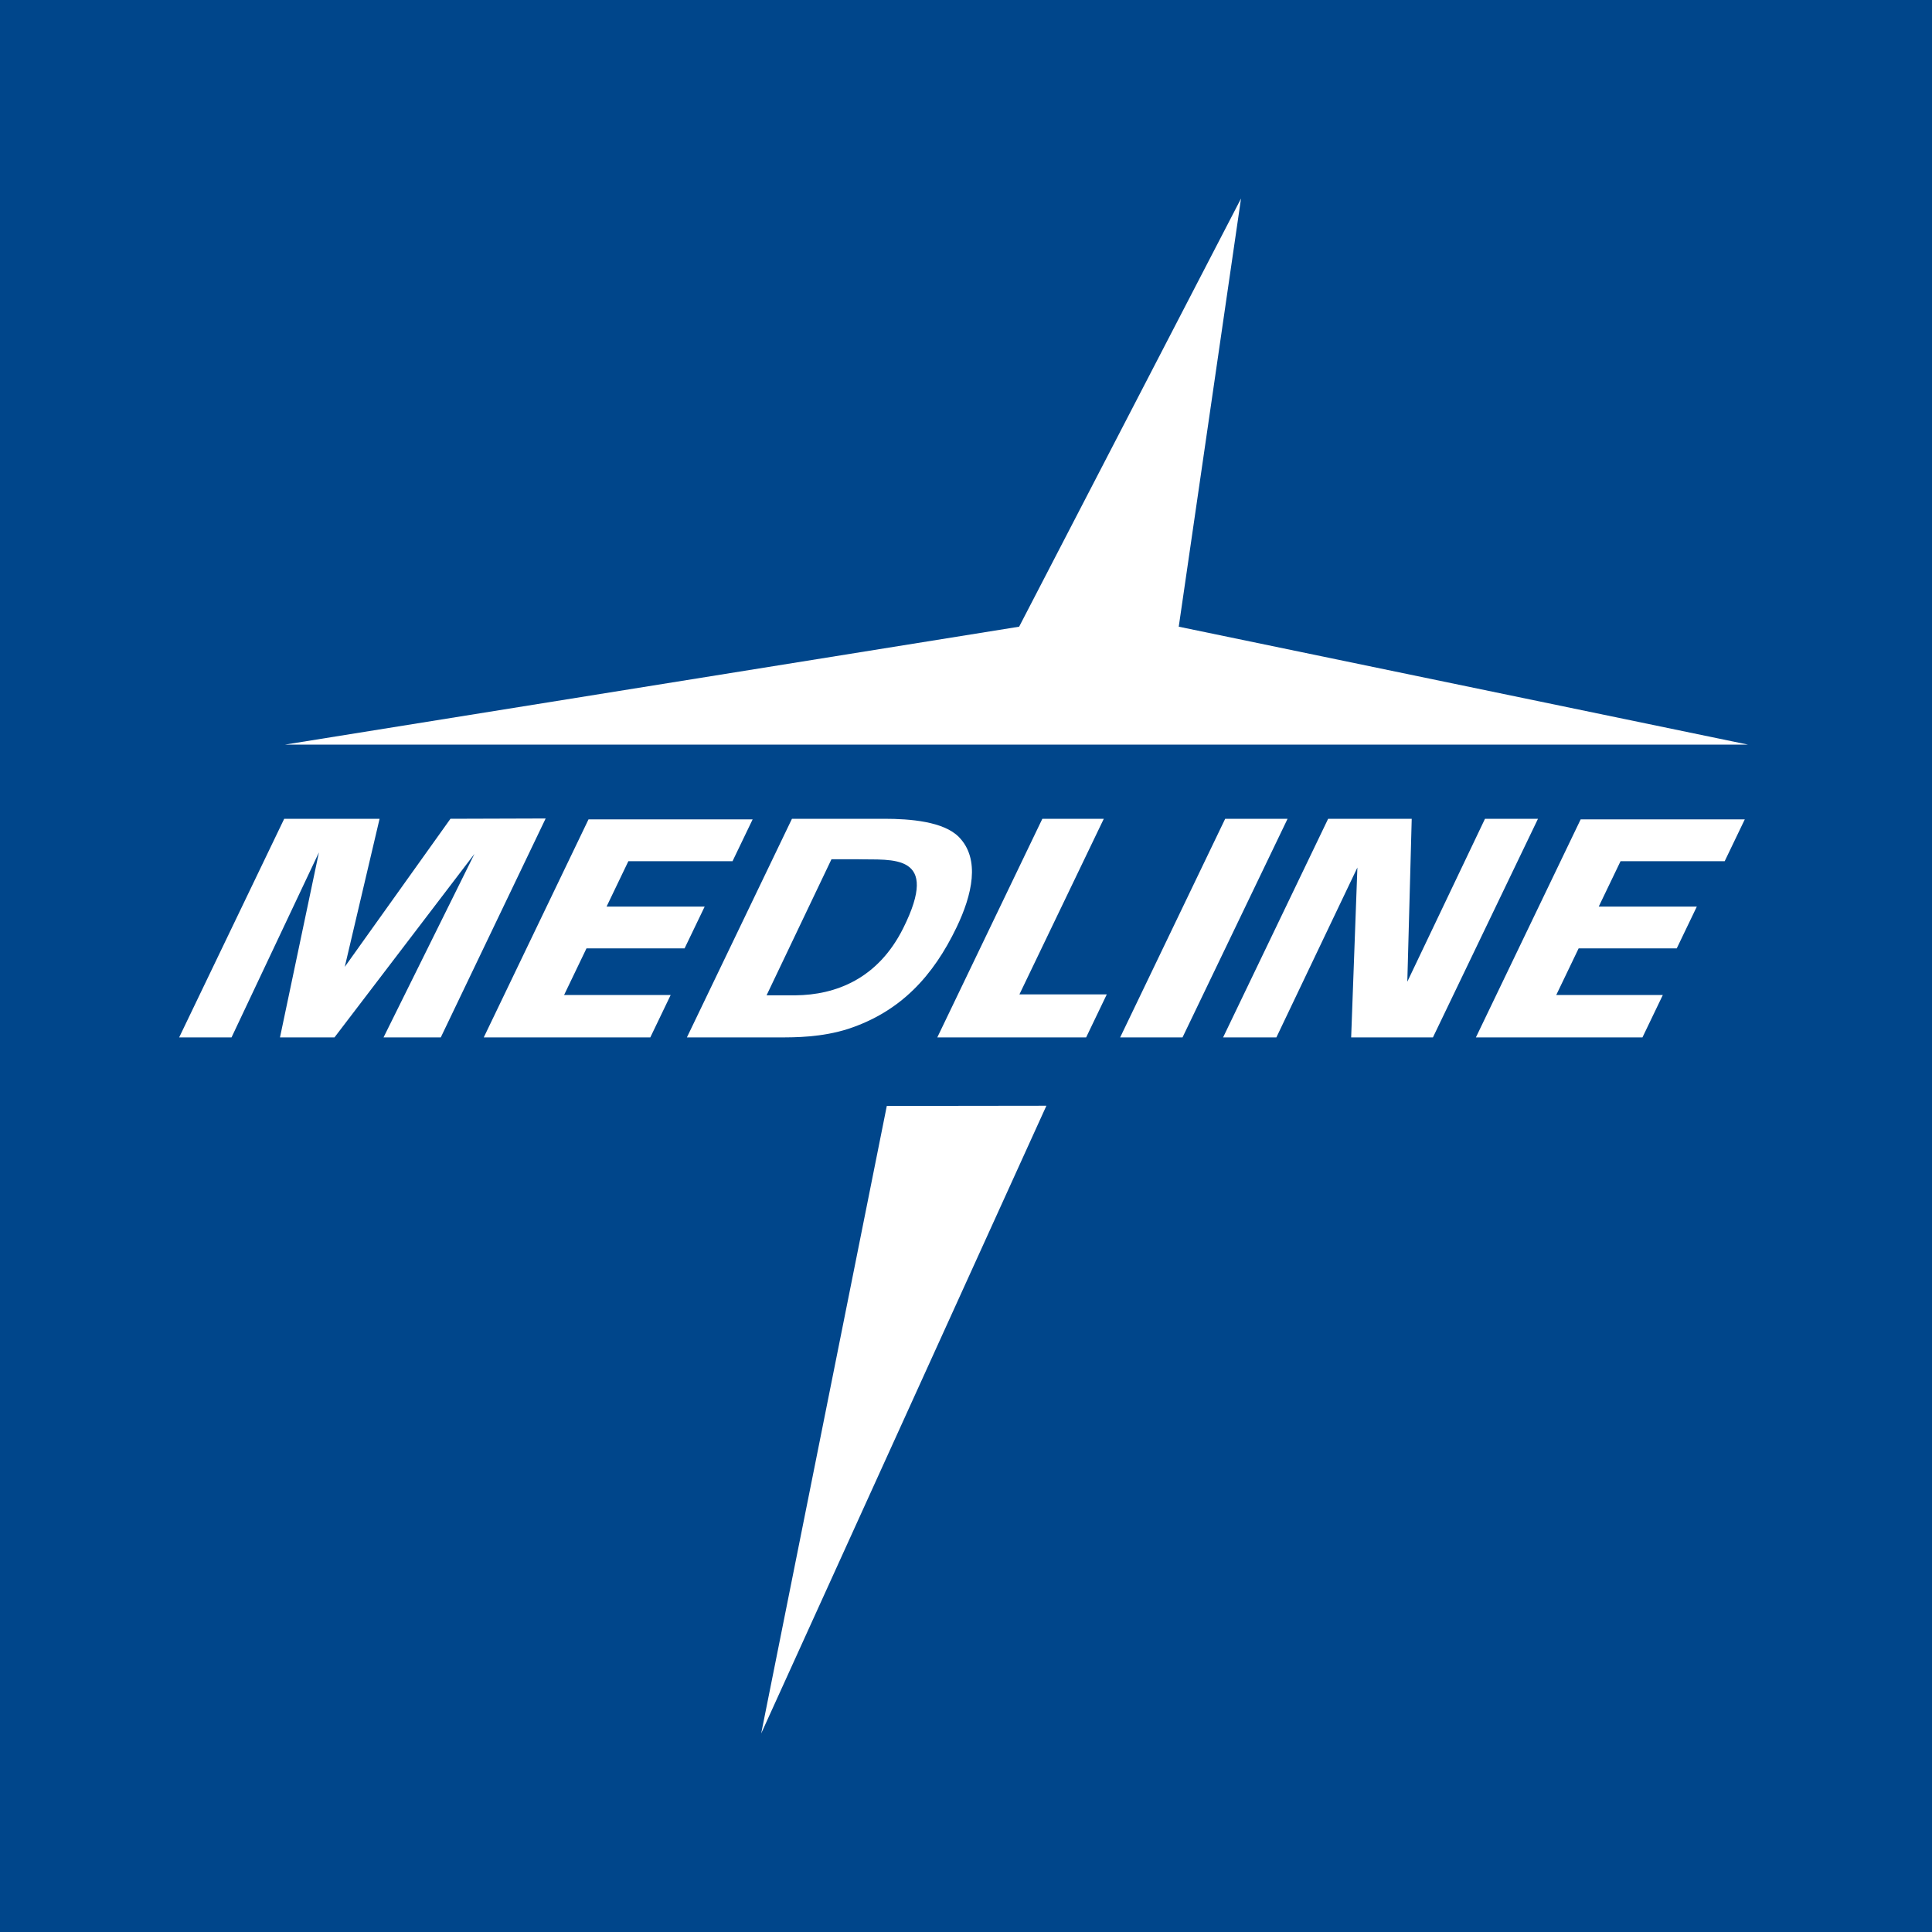
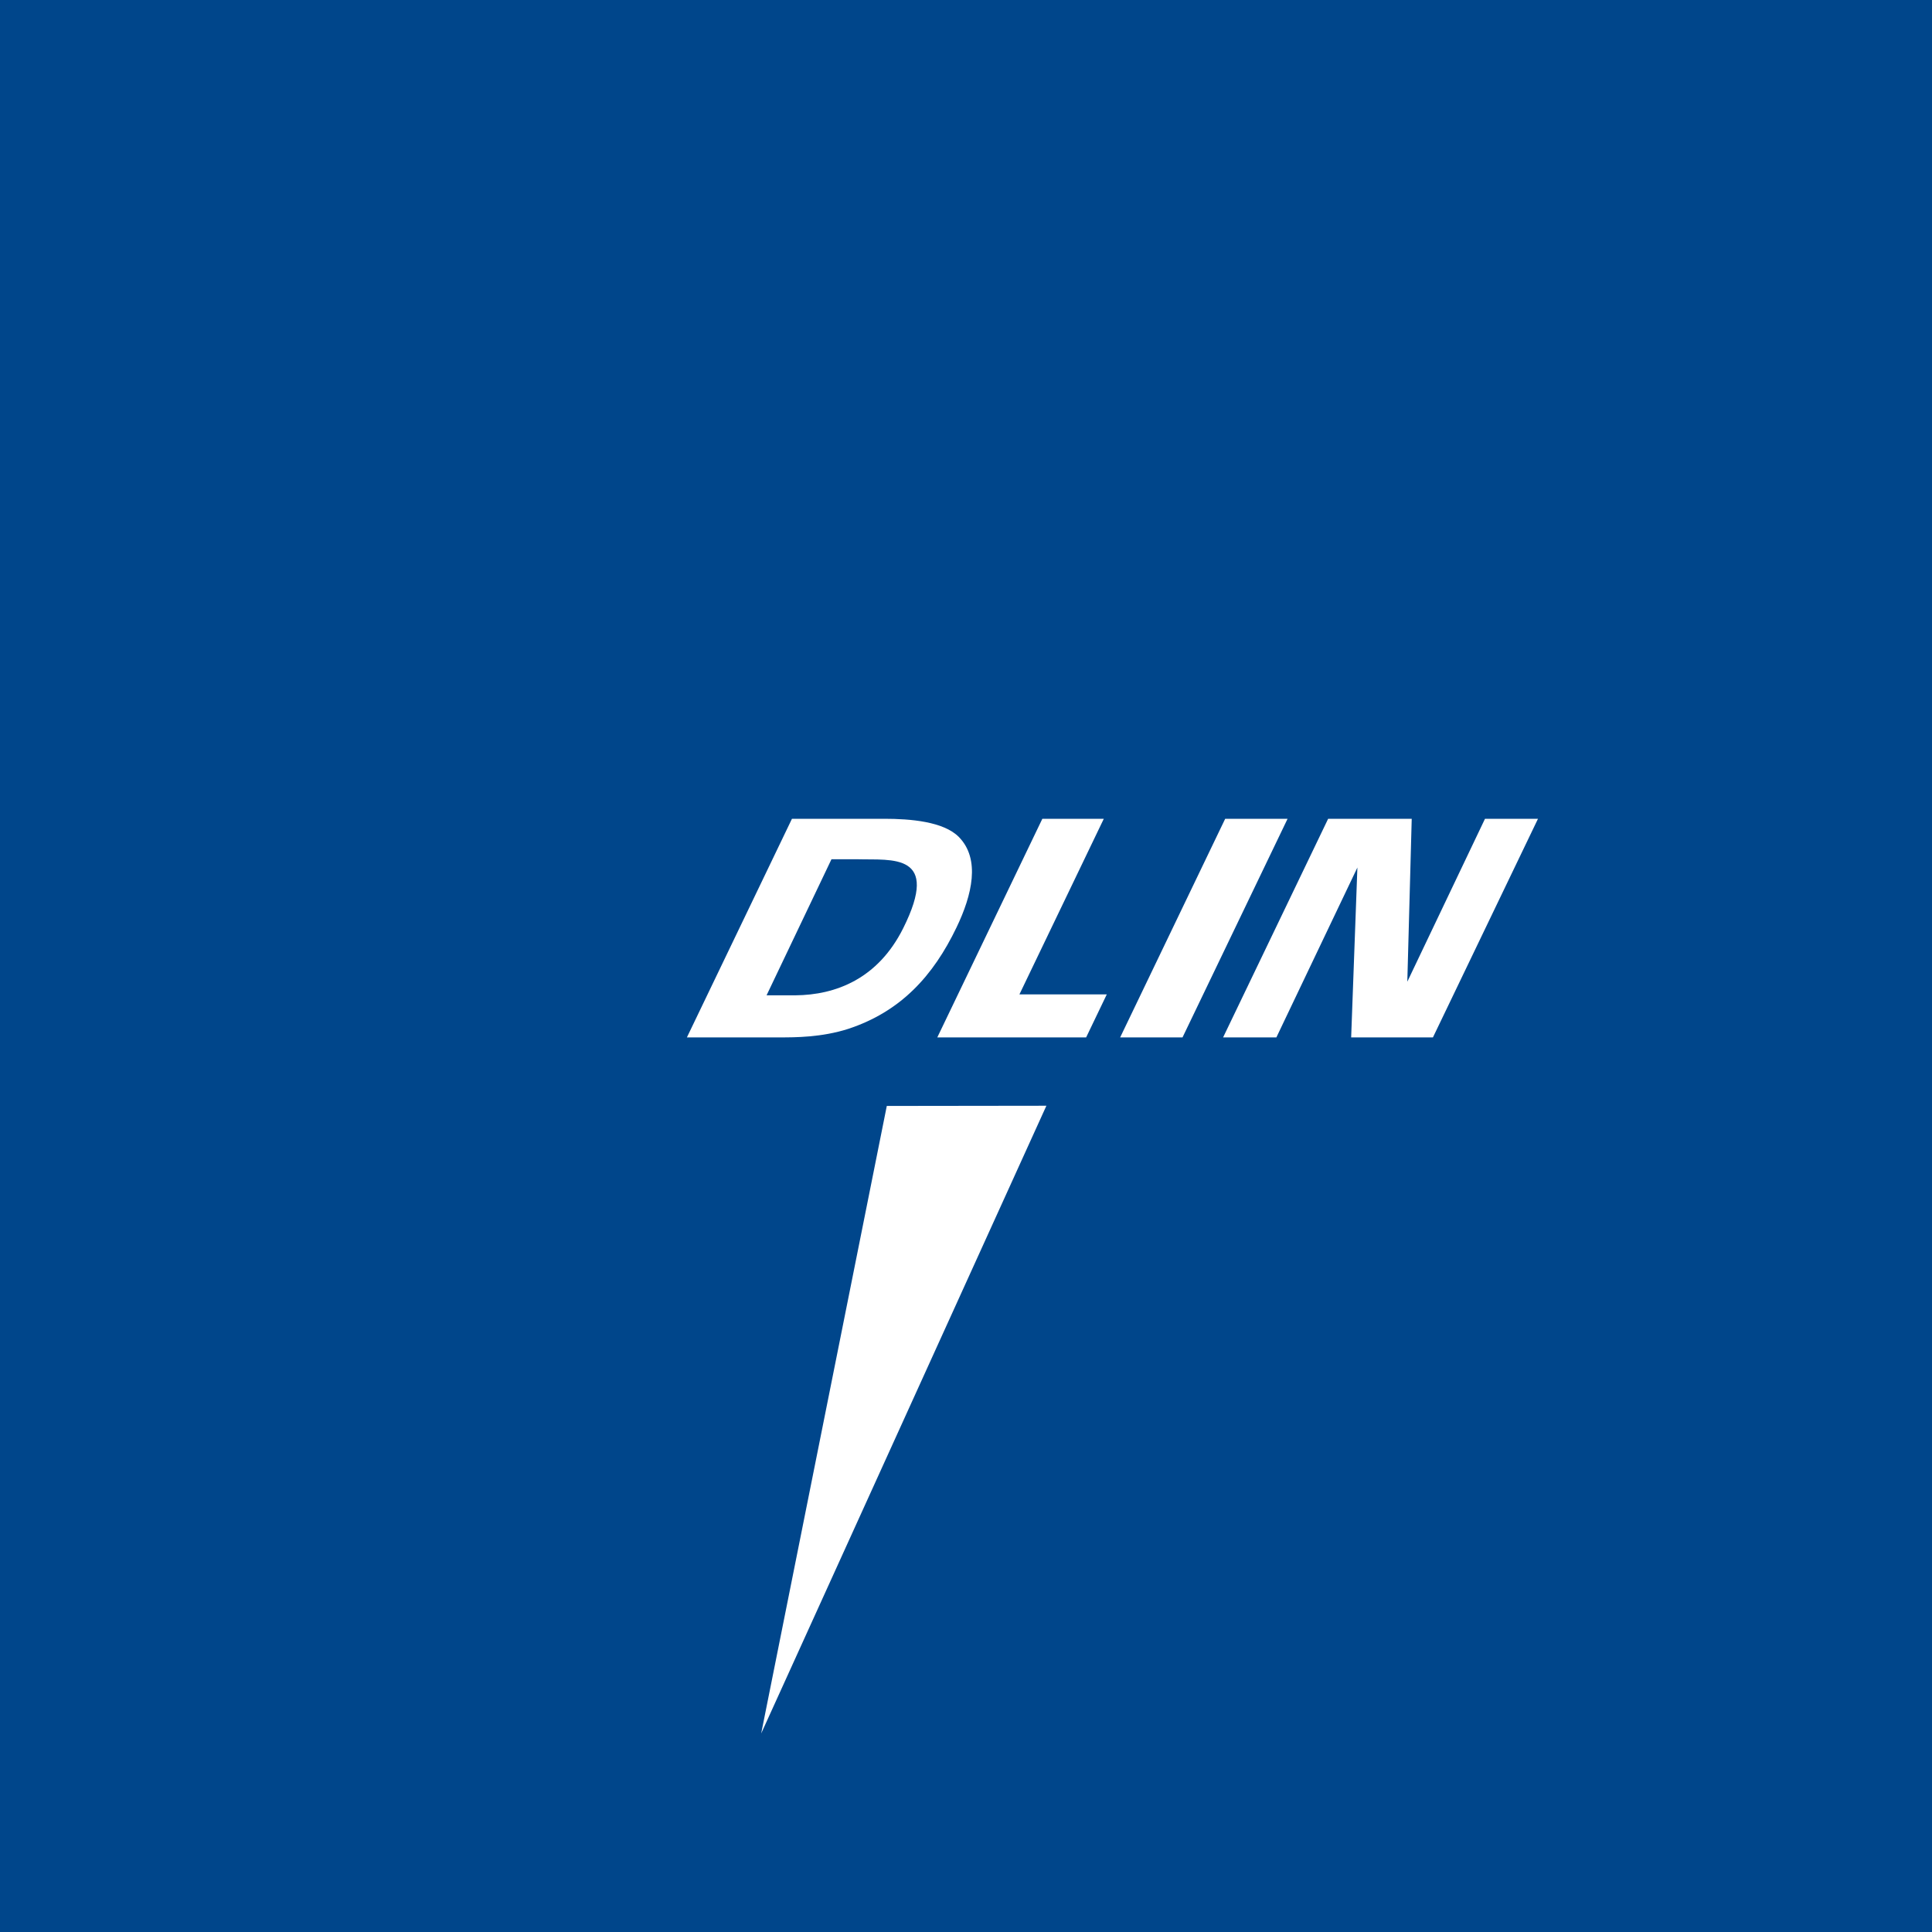
<svg xmlns="http://www.w3.org/2000/svg" height="200" viewBox="0 0 200 200" width="200">
  <g fill="none" fill-rule="evenodd">
    <path d="m0 200h200v-200h-200z" fill="#00468b" />
    <g fill="#fff">
      <path d="m91.801 114.487-13.003 64.962 29.525-64.983z" />
-       <path d="m180.944 77.081-58.921-12.206 6.447-44.324-22.969 44.324-75.991 12.206z" />
-       <path d="m29.421 84.76h9.873l-3.604 15.329 10.94-15.329 9.856-.031-10.856 22.662h-5.926l9.41-18.994-14.488 18.994h-5.642l4.031-19.152-9.047 19.152h-5.421z" />
-       <path d="m60.922 84.823h16.99l-2.08 4.327h-10.783l-2.257 4.701h10.155l-2.079 4.325h-10.156l-2.318 4.828h11.033l-2.109 4.389h-17.24z" />
      <g transform="translate(70.37 84.259)">
        <path d="m11.613.501h9.559c2.695 0 6.133.281 7.715 1.881 2.256 2.289 1.372 6.019-.24 9.37-2.409 5.018-5.785 8.717-11.219 10.501-2.742.879-5.5.879-7.068.879h-9.622zm-2.628 18.275h2.967c4.185-.031 8.554-1.704 11.168-6.928 3.941-7.876-1.213-7.055-4.652-7.156h-2.765z" />
        <path d="m37.533.501h6.362l-8.735 18.18h9.043l-2.137 4.452h-15.408z" />
        <path d="m56.461.501h6.458l-10.875 22.631h-6.456z" />
        <path d="m67.119.501h8.652l-.456 16.865 8.041-16.865h5.486l-10.875 22.631h-8.465l.645-17.584-8.386 17.584h-5.516z" />
-         <path d="m93.259.564h16.99l-2.079 4.327h-10.781l-2.259 4.701h10.154l-2.078 4.325h-10.156l-2.318 4.828h11.032l-2.108 4.389h-17.242z" />
      </g>
    </g>
  </g>
</svg>